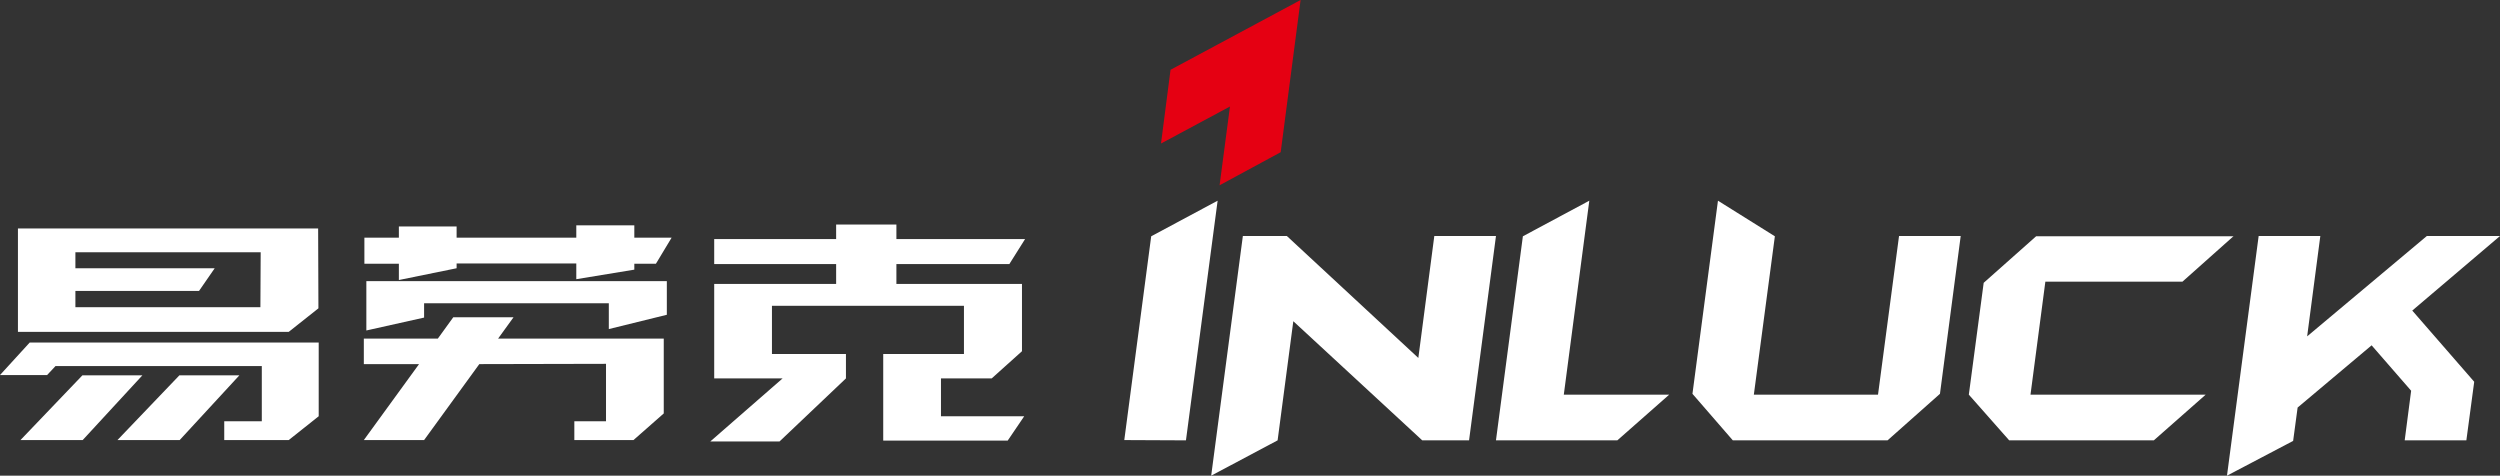
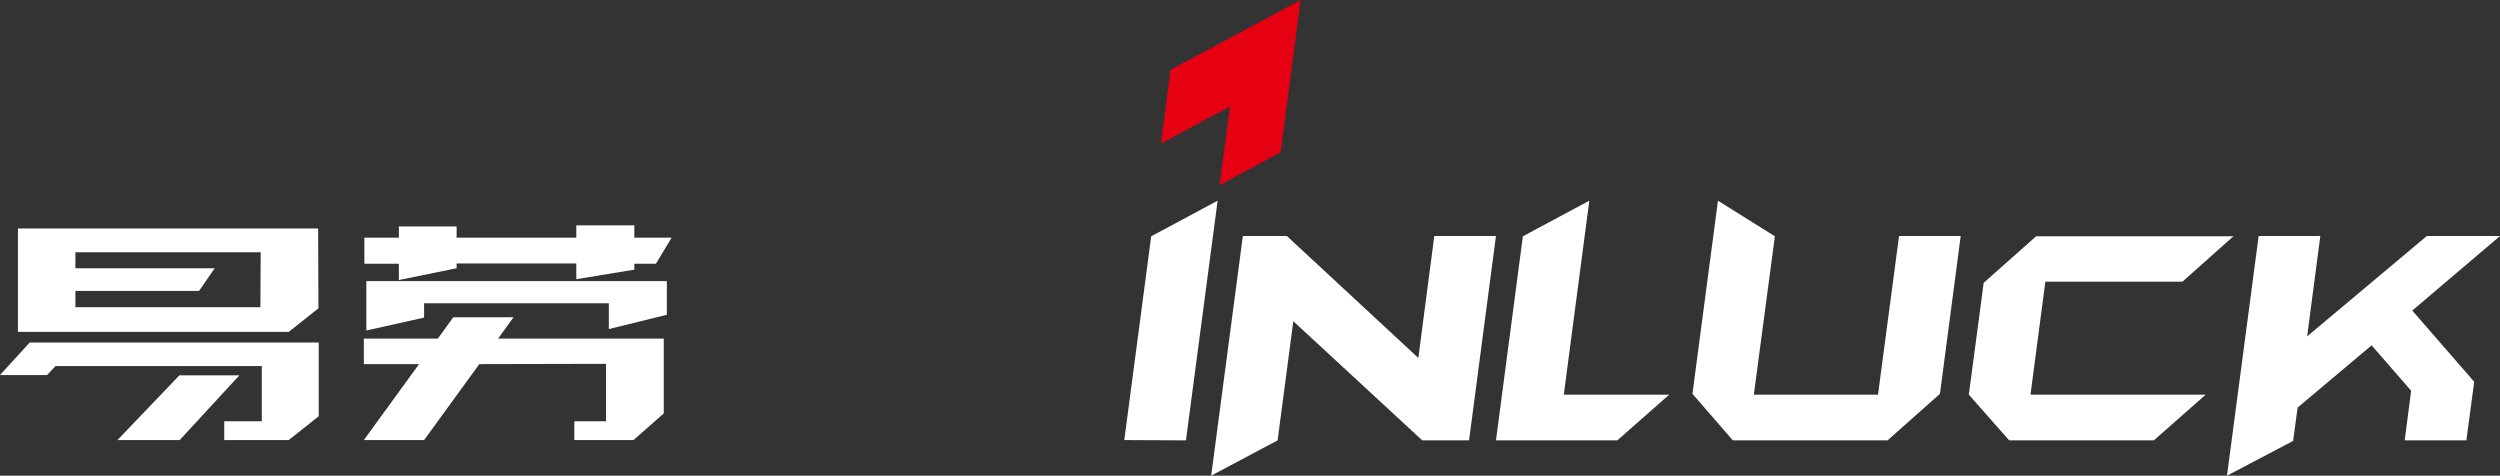
<svg xmlns="http://www.w3.org/2000/svg" version="1.1" id="图层_1" x="0px" y="0px" viewBox="0 0 891.9 169.7" style="enable-background:new 0 0 891.9 169.7;" xml:space="preserve">
  <rect x="0" y="0" width="891.9" height="169.7" fill="#333333" stroke="none" />
  <style type="text/css">
	.st0{fill:#FFFFFF;}
	.st1{fill:#E50012;}
</style>
  <polygon class="st0" points="113.7,122.2 113.7,148.5 103,157 80,157 80,150.3 93.4,150.3 93.4,130.6 19.8,130.6 16.8,133.8   0,133.8 10.6,122.2 " />
-   <polygon class="st0" points="7.3,157 29.4,133.9 50.8,133.9 29.5,157 " />
  <polygon class="st0" points="41.9,157 64,133.9 85.4,133.9 64.1,157 " />
  <path class="st0" d="M113.5,81.5H6.4v36.9H103l10.6-8.4L113.5,81.5z M92.9,109.6h-66v-5.8H71l5.6-8.1H26.9V90H93L92.9,109.6z" />
  <path class="st0" d="M171,129.9L151.3,157h-21.5l19.7-27.1h-19.7v-9.1h26.4l5.5-7.6h21.5l-5.5,7.6h59.1v26.7L226,157h-21.1v-6.7  h11.3v-20.5L171,129.9L171,129.9z M162.9,94.1v1.6l-20.6,4.2v-5.8H130v-9.3h12.3v-4h20.6v4h42.7v-4.4h20.7v4.4h13.3l-5.6,9.3h-7.7  v2.1l-20.7,3.4V94h-42.7V94.1z M237.9,112.3l-20.7,5.1v-9.2h-65.9v5.1l-20.6,4.6v-17.6h107.2L237.9,112.3L237.9,112.3z" />
  <path class="st0" d="M423.1,157.1l-22-0.1l9.6-72.7l23.7-12.7L423.1,157.1z" />
  <path class="st0" d="M524.1,157.1h-16.7l-46-42.5l-5.6,42.5l-23.7,12.6l11.3-85.5h15.7l46.9,43.5l5.7-43.5h22L524.1,157.1z" />
  <path class="st0" d="M595.5,140.8L577,157.1h-43.3l9.6-72.8L567,71.6l-9.1,69.2L595.5,140.8L595.5,140.8z" />
  <path class="st0" d="M692.1,140.5l-18.7,16.6h-55.2l-14.4-16.6l9.1-68.9l20.3,12.7l-7.5,56.5H670l7.5-56.6h22L692.1,140.5z" />
  <path class="st0" d="M796.9,84.2l-18.3,16.3h-48.9l-5.3,40.3h62.5l-18.5,16.3h-51.6l-14.4-16.3l5.3-39.9l18.7-16.6h70.5V84.2z" />
  <path class="st0" d="M891.9,84.2l-31.3,26.6l22.1,25.4l-2.8,20.9h-22l2.3-17.7l-14.1-16.2l-26.4,22.2l-1.6,11.9l-23.6,12.4  l11.3-85.5h22l-4.7,35.8l42.7-35.8L891.9,84.2L891.9,84.2z" />
  <polygon class="st1" points="417.6,24.9 414.2,51.2 438.8,38 435.1,66.1 456.9,54.3 464,0 " />
-   <polygon class="st0" points="335.7,135 353.8,135 364.6,125.3 364.6,101.3 319.8,101.3 319.8,94.2 360.1,94.2 365.7,85.3   319.8,85.3 319.8,80.1 298.3,80.1 298.3,85.3 254.8,85.3 254.8,94.2 298.3,94.2 298.3,101.3 254.8,101.3 254.8,135 279.2,135   253.4,157.5 278.1,157.5 301.8,135 301.8,126.3 275.4,126.3 275.4,109.1 343.9,109.1 343.9,126.3 315.1,126.3 315.1,135 315.1,143   315.1,157.2 359.5,157.2 365.4,148.5 335.7,148.5 " />
</svg>